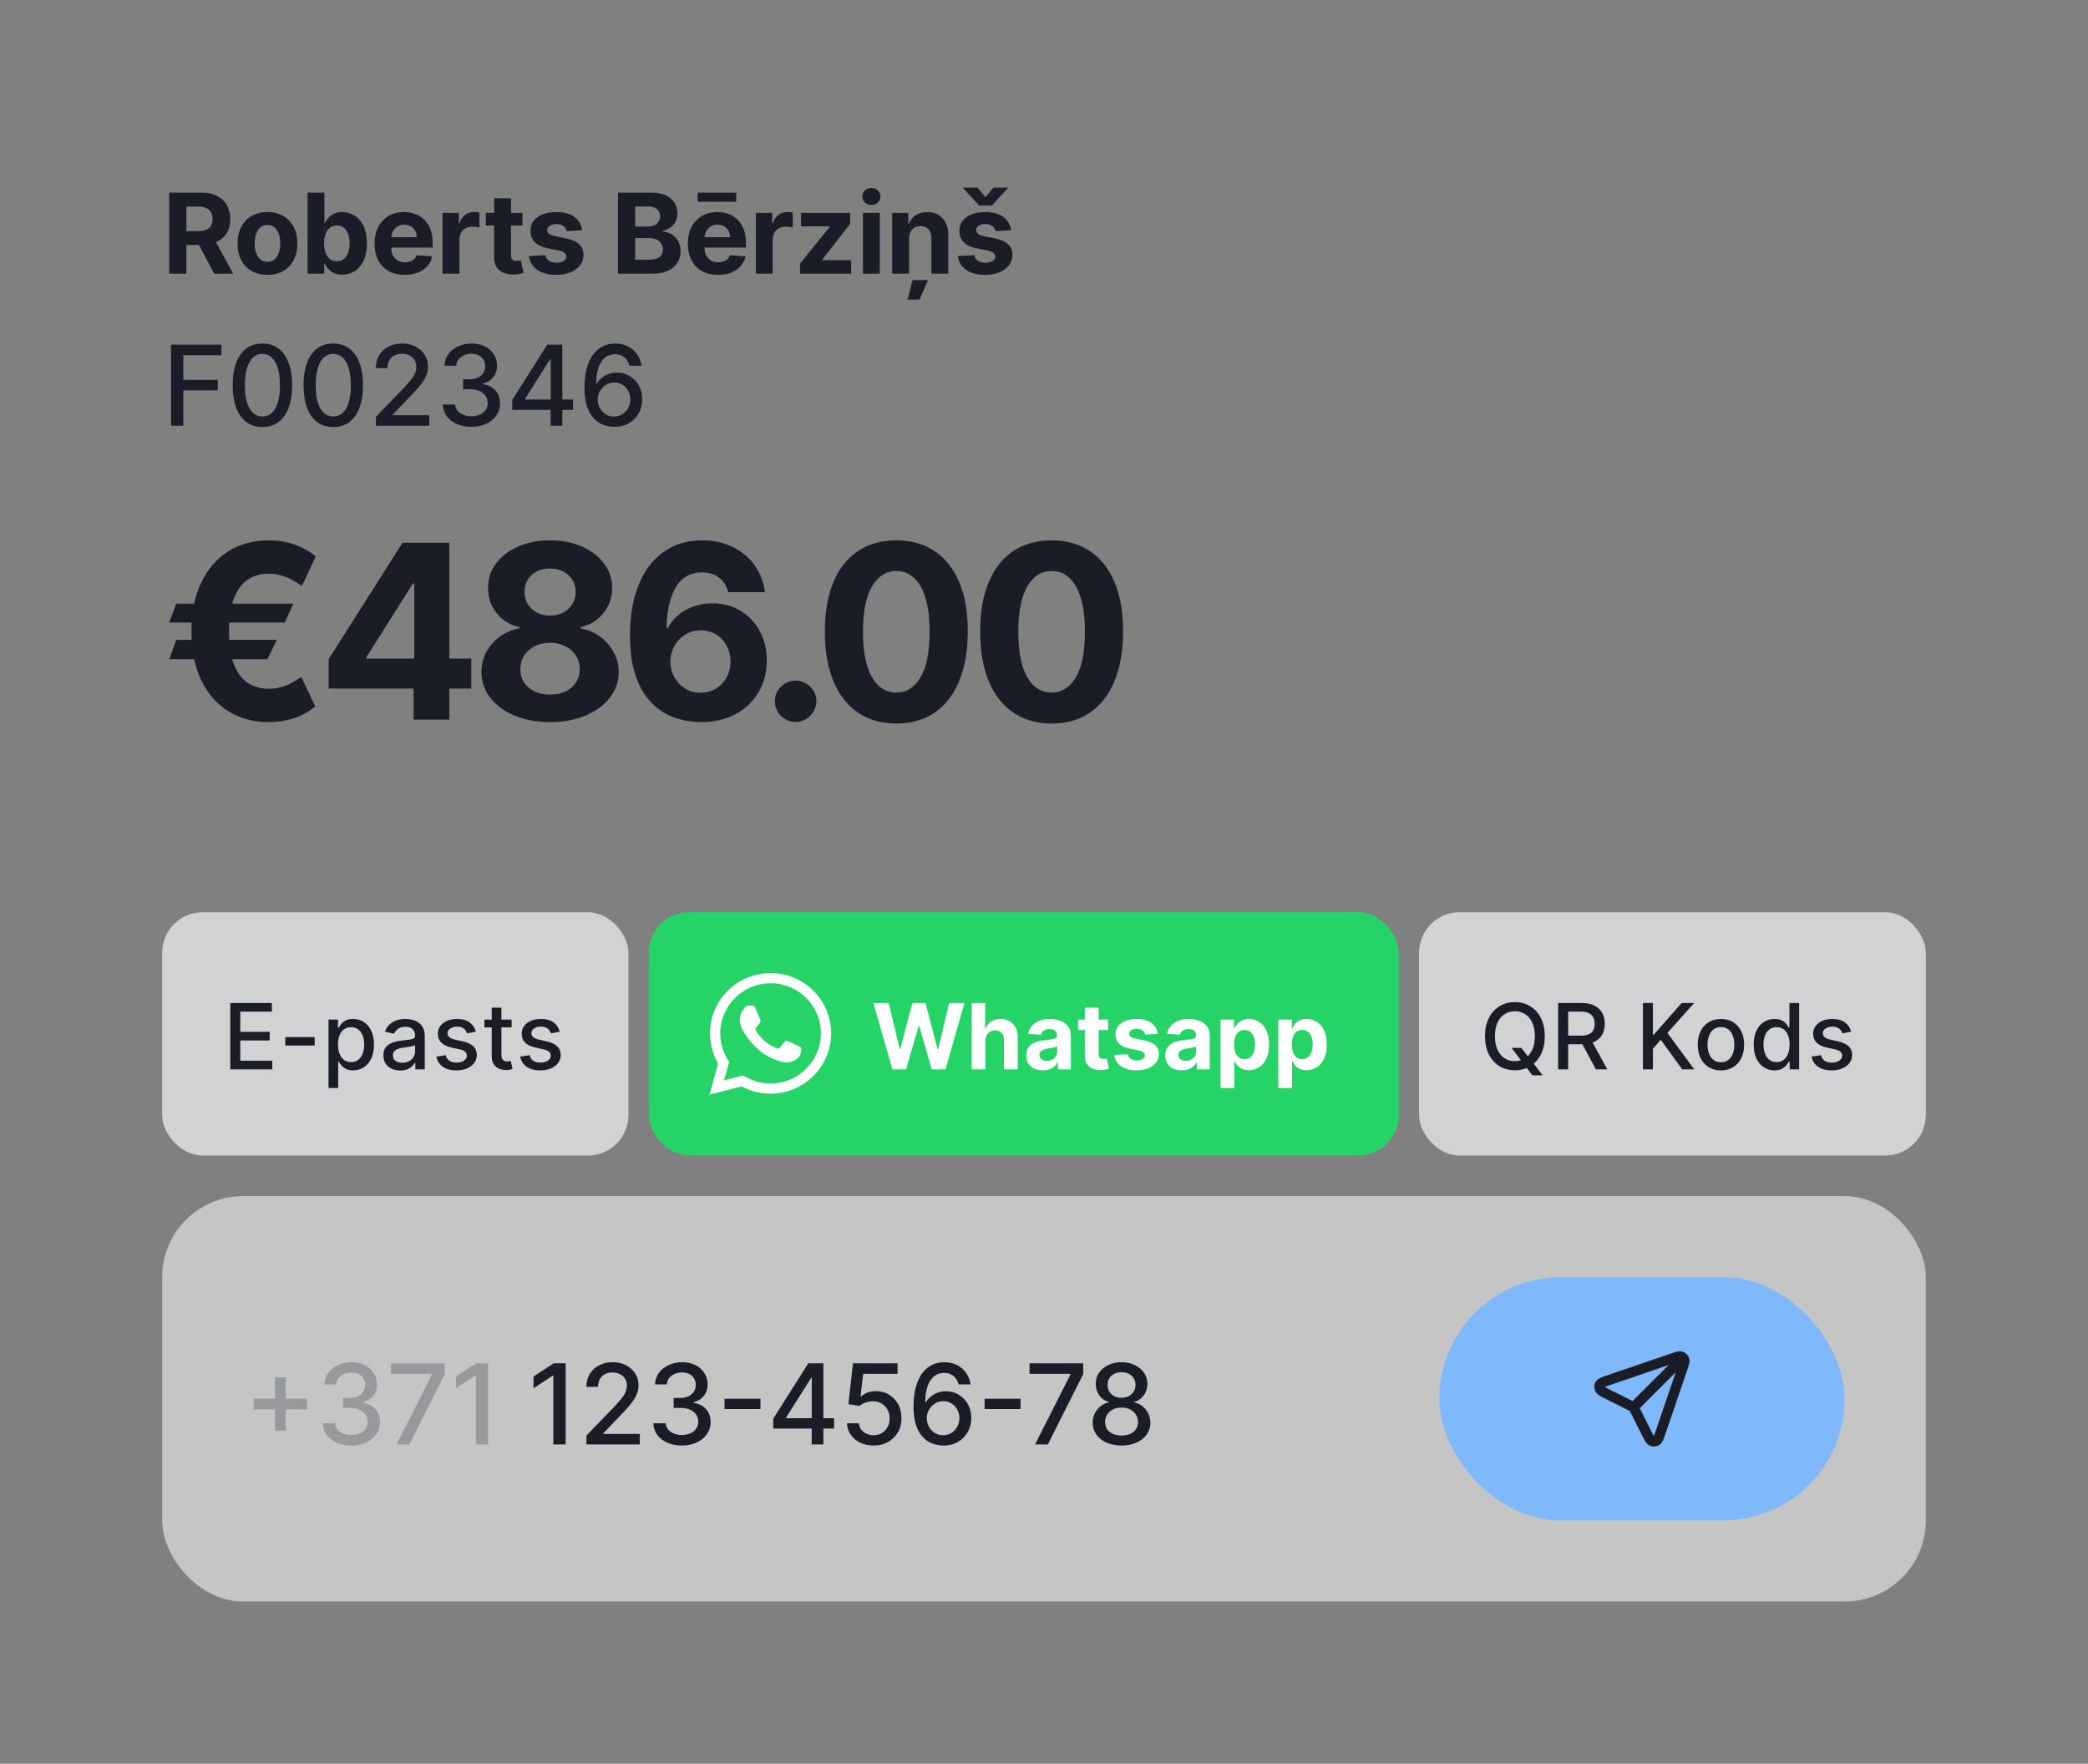
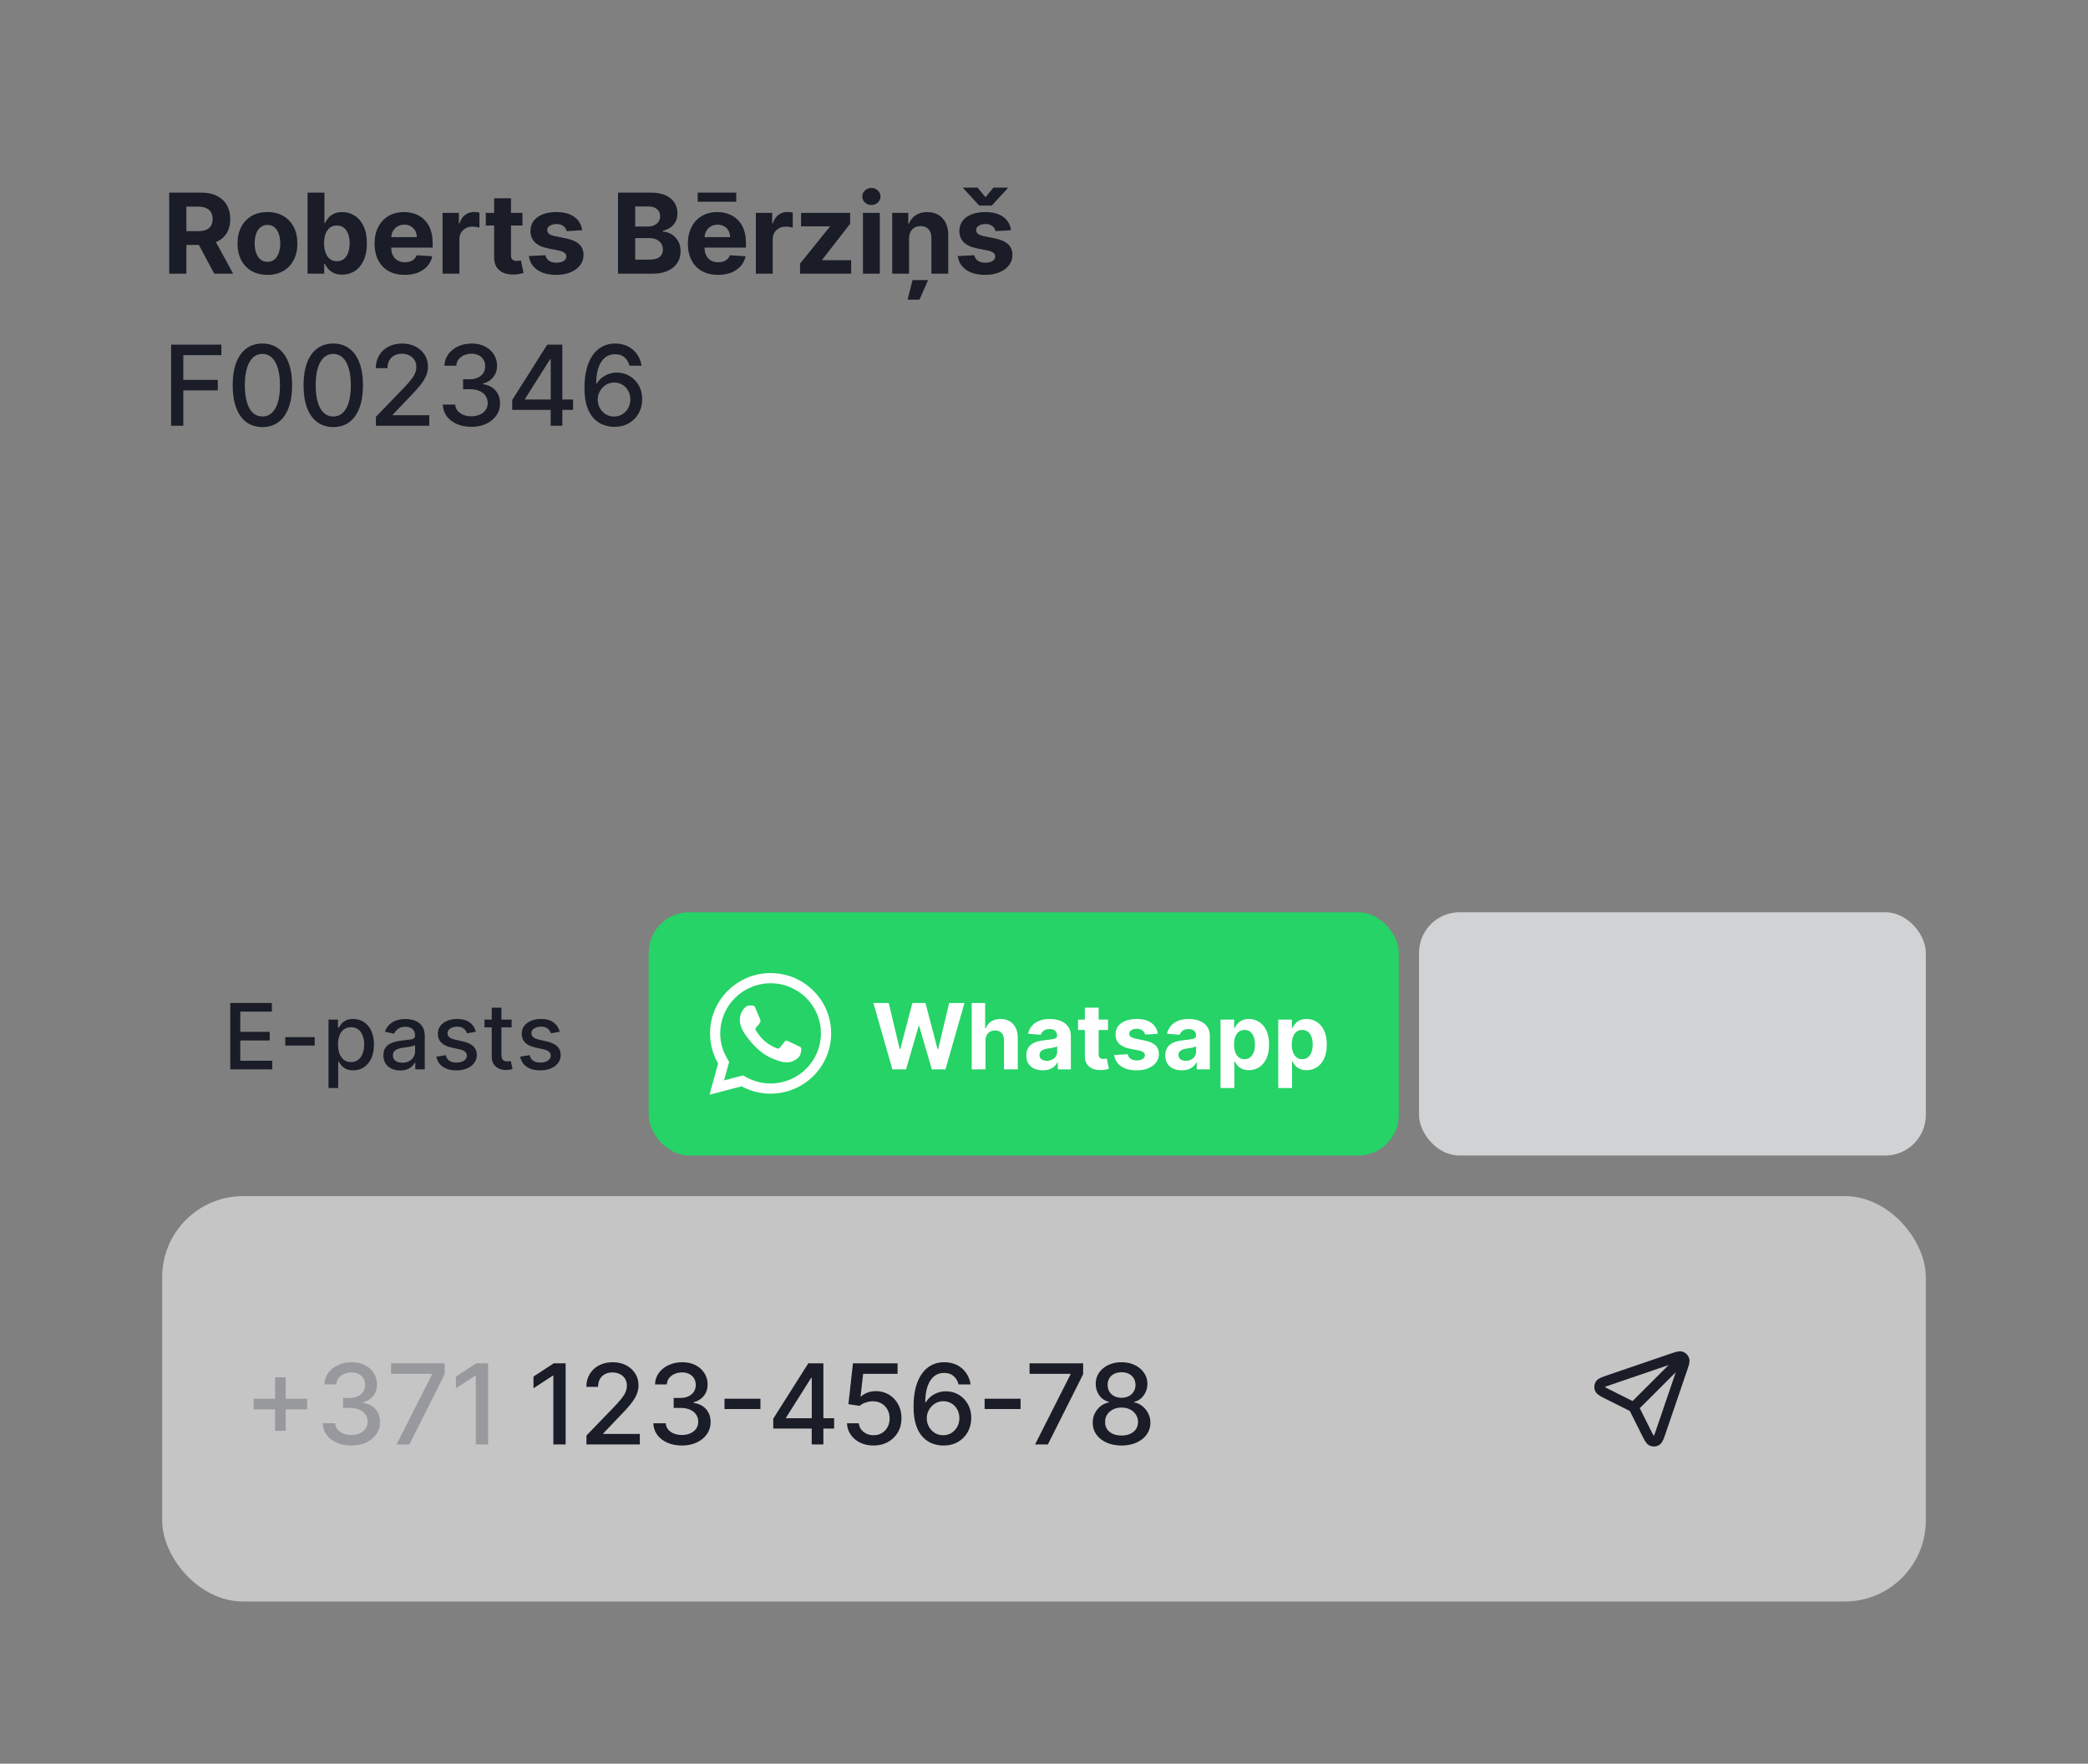
<svg xmlns="http://www.w3.org/2000/svg" width="206" height="174" viewBox="0 0 206 174" fill="none">
  <rect x="0" y="0" width="206" height="174" fill="#808080" stroke="none" />
  <path d="M16.695 27V19H19.852C20.456 19 20.971 19.108 21.398 19.324C21.828 19.538 22.155 19.841 22.379 20.234C22.605 20.625 22.719 21.085 22.719 21.613C22.719 22.145 22.604 22.602 22.375 22.984C22.146 23.365 21.814 23.656 21.379 23.859C20.947 24.062 20.423 24.164 19.809 24.164H17.695V22.805H19.535C19.858 22.805 20.126 22.76 20.34 22.672C20.553 22.583 20.712 22.451 20.816 22.273C20.923 22.096 20.977 21.876 20.977 21.613C20.977 21.348 20.923 21.124 20.816 20.941C20.712 20.759 20.552 20.621 20.336 20.527C20.122 20.431 19.853 20.383 19.527 20.383H18.387V27H16.695ZM21.016 23.359L23.004 27H21.137L19.191 23.359H21.016ZM26.387 27.117C25.78 27.117 25.256 26.988 24.813 26.73C24.373 26.47 24.033 26.108 23.793 25.645C23.554 25.178 23.434 24.638 23.434 24.023C23.434 23.404 23.554 22.862 23.793 22.398C24.033 21.932 24.373 21.57 24.813 21.312C25.256 21.052 25.78 20.922 26.387 20.922C26.994 20.922 27.517 21.052 27.957 21.312C28.4 21.57 28.741 21.932 28.981 22.398C29.22 22.862 29.34 23.404 29.34 24.023C29.34 24.638 29.22 25.178 28.981 25.645C28.741 26.108 28.4 26.47 27.957 26.73C27.517 26.988 26.994 27.117 26.387 27.117ZM26.395 25.828C26.671 25.828 26.901 25.75 27.086 25.594C27.271 25.435 27.41 25.219 27.504 24.945C27.601 24.672 27.649 24.361 27.649 24.012C27.649 23.663 27.601 23.352 27.504 23.078C27.41 22.805 27.271 22.588 27.086 22.43C26.901 22.271 26.671 22.191 26.395 22.191C26.116 22.191 25.882 22.271 25.692 22.43C25.504 22.588 25.362 22.805 25.266 23.078C25.172 23.352 25.125 23.663 25.125 24.012C25.125 24.361 25.172 24.672 25.266 24.945C25.362 25.219 25.504 25.435 25.692 25.594C25.882 25.75 26.116 25.828 26.395 25.828ZM30.343 27V19H32.008V22.008H32.058C32.131 21.846 32.237 21.682 32.375 21.516C32.515 21.346 32.698 21.206 32.922 21.094C33.148 20.979 33.429 20.922 33.765 20.922C34.203 20.922 34.606 21.037 34.976 21.266C35.346 21.492 35.642 21.835 35.863 22.293C36.084 22.749 36.195 23.32 36.195 24.008C36.195 24.677 36.087 25.242 35.871 25.703C35.657 26.162 35.366 26.509 34.996 26.746C34.629 26.98 34.217 27.098 33.761 27.098C33.438 27.098 33.164 27.044 32.937 26.938C32.713 26.831 32.53 26.697 32.386 26.535C32.243 26.371 32.134 26.206 32.058 26.039H31.984V27H30.343ZM31.972 24C31.972 24.357 32.022 24.668 32.121 24.934C32.22 25.199 32.363 25.406 32.55 25.555C32.738 25.701 32.966 25.773 33.234 25.773C33.505 25.773 33.734 25.699 33.922 25.551C34.109 25.4 34.251 25.191 34.347 24.926C34.446 24.658 34.496 24.349 34.496 24C34.496 23.654 34.448 23.349 34.351 23.086C34.255 22.823 34.113 22.617 33.925 22.469C33.738 22.32 33.508 22.246 33.234 22.246C32.963 22.246 32.734 22.318 32.547 22.461C32.362 22.604 32.22 22.807 32.121 23.07C32.022 23.333 31.972 23.643 31.972 24ZM39.93 27.117C39.313 27.117 38.781 26.992 38.336 26.742C37.893 26.49 37.552 26.133 37.313 25.672C37.073 25.208 36.953 24.66 36.953 24.027C36.953 23.41 37.073 22.869 37.313 22.402C37.552 21.936 37.889 21.573 38.324 21.312C38.762 21.052 39.275 20.922 39.863 20.922C40.259 20.922 40.628 20.986 40.969 21.113C41.313 21.238 41.612 21.427 41.867 21.68C42.125 21.932 42.326 22.25 42.469 22.633C42.612 23.013 42.684 23.458 42.684 23.969V24.426H37.617V23.395H41.117C41.117 23.155 41.065 22.943 40.961 22.758C40.857 22.573 40.712 22.428 40.527 22.324C40.345 22.217 40.133 22.164 39.891 22.164C39.638 22.164 39.414 22.223 39.219 22.34C39.026 22.454 38.875 22.609 38.766 22.805C38.656 22.997 38.6 23.212 38.598 23.449V24.43C38.598 24.727 38.652 24.983 38.762 25.199C38.874 25.415 39.031 25.582 39.234 25.699C39.438 25.816 39.678 25.875 39.957 25.875C40.142 25.875 40.311 25.849 40.465 25.797C40.619 25.745 40.75 25.667 40.859 25.562C40.969 25.458 41.052 25.331 41.109 25.18L42.648 25.281C42.57 25.651 42.41 25.974 42.168 26.25C41.928 26.523 41.619 26.737 41.238 26.891C40.861 27.042 40.425 27.117 39.93 27.117ZM43.66 27V21H45.273V22.047H45.335C45.445 21.674 45.628 21.393 45.886 21.203C46.144 21.01 46.441 20.914 46.777 20.914C46.86 20.914 46.95 20.919 47.046 20.93C47.143 20.94 47.227 20.954 47.3 20.973V22.449C47.222 22.426 47.114 22.405 46.976 22.387C46.838 22.369 46.712 22.359 46.597 22.359C46.352 22.359 46.134 22.413 45.941 22.52C45.751 22.624 45.6 22.77 45.488 22.957C45.378 23.145 45.324 23.361 45.324 23.605V27H43.66ZM51.543 21V22.25H47.929V21H51.543ZM48.75 19.562H50.414V25.156C50.414 25.31 50.437 25.43 50.484 25.516C50.531 25.599 50.596 25.658 50.679 25.691C50.765 25.725 50.864 25.742 50.976 25.742C51.054 25.742 51.133 25.736 51.211 25.723C51.289 25.707 51.349 25.695 51.39 25.688L51.652 26.926C51.569 26.952 51.452 26.982 51.301 27.016C51.15 27.052 50.966 27.074 50.75 27.082C50.349 27.098 49.997 27.044 49.695 26.922C49.396 26.799 49.163 26.609 48.996 26.352C48.829 26.094 48.747 25.768 48.75 25.375V19.562ZM57.434 22.711L55.91 22.805C55.884 22.674 55.828 22.557 55.742 22.453C55.656 22.346 55.543 22.262 55.403 22.199C55.264 22.134 55.099 22.102 54.906 22.102C54.649 22.102 54.431 22.156 54.254 22.266C54.077 22.372 53.988 22.516 53.988 22.695C53.988 22.838 54.046 22.96 54.16 23.059C54.275 23.158 54.471 23.237 54.75 23.297L55.836 23.516C56.419 23.635 56.854 23.828 57.141 24.094C57.427 24.359 57.571 24.708 57.571 25.141C57.571 25.534 57.455 25.879 57.223 26.176C56.994 26.473 56.678 26.704 56.278 26.871C55.879 27.035 55.419 27.117 54.899 27.117C54.104 27.117 53.471 26.952 53 26.621C52.531 26.288 52.257 25.835 52.176 25.262L53.813 25.176C53.862 25.418 53.982 25.603 54.172 25.73C54.362 25.855 54.606 25.918 54.903 25.918C55.194 25.918 55.428 25.862 55.606 25.75C55.785 25.635 55.877 25.488 55.879 25.309C55.877 25.158 55.813 25.034 55.688 24.938C55.563 24.838 55.37 24.763 55.109 24.711L54.071 24.504C53.484 24.387 53.048 24.184 52.762 23.895C52.478 23.605 52.336 23.237 52.336 22.789C52.336 22.404 52.44 22.072 52.649 21.793C52.859 21.514 53.155 21.299 53.535 21.148C53.918 20.997 54.366 20.922 54.879 20.922C55.637 20.922 56.233 21.082 56.668 21.402C57.106 21.723 57.361 22.159 57.434 22.711ZM60.975 27V19H64.179C64.767 19 65.258 19.087 65.651 19.262C66.044 19.436 66.34 19.678 66.538 19.988C66.736 20.296 66.835 20.65 66.835 21.051C66.835 21.363 66.772 21.638 66.647 21.875C66.522 22.109 66.35 22.302 66.132 22.453C65.916 22.602 65.668 22.707 65.389 22.77V22.848C65.694 22.861 65.979 22.947 66.245 23.105C66.513 23.264 66.731 23.487 66.897 23.773C67.064 24.057 67.147 24.396 67.147 24.789C67.147 25.213 67.042 25.592 66.831 25.926C66.623 26.256 66.314 26.518 65.905 26.711C65.496 26.904 64.992 27 64.393 27H60.975ZM62.667 25.617H64.046C64.517 25.617 64.861 25.527 65.077 25.348C65.293 25.165 65.401 24.923 65.401 24.621C65.401 24.4 65.348 24.204 65.241 24.035C65.134 23.866 64.982 23.733 64.784 23.637C64.589 23.54 64.356 23.492 64.085 23.492H62.667V25.617ZM62.667 22.348H63.921C64.153 22.348 64.358 22.307 64.538 22.227C64.72 22.143 64.864 22.026 64.968 21.875C65.074 21.724 65.128 21.543 65.128 21.332C65.128 21.043 65.025 20.81 64.819 20.633C64.616 20.456 64.327 20.367 63.952 20.367H62.667V22.348ZM70.841 27.117C70.224 27.117 69.693 26.992 69.247 26.742C68.805 26.49 68.463 26.133 68.224 25.672C67.984 25.208 67.865 24.66 67.865 24.027C67.865 23.41 67.984 22.869 68.224 22.402C68.463 21.936 68.801 21.573 69.236 21.312C69.673 21.052 70.186 20.922 70.775 20.922C71.171 20.922 71.539 20.986 71.88 21.113C72.224 21.238 72.523 21.427 72.779 21.68C73.036 21.932 73.237 22.25 73.38 22.633C73.523 23.013 73.595 23.458 73.595 23.969V24.426H68.529V23.395H72.029C72.029 23.155 71.977 22.943 71.872 22.758C71.768 22.573 71.624 22.428 71.439 22.324C71.256 22.217 71.044 22.164 70.802 22.164C70.549 22.164 70.325 22.223 70.13 22.34C69.937 22.454 69.786 22.609 69.677 22.805C69.568 22.997 69.512 23.212 69.509 23.449V24.43C69.509 24.727 69.564 24.983 69.673 25.199C69.785 25.415 69.943 25.582 70.146 25.699C70.349 25.816 70.59 25.875 70.868 25.875C71.053 25.875 71.223 25.849 71.376 25.797C71.53 25.745 71.661 25.667 71.771 25.562C71.88 25.458 71.963 25.331 72.021 25.18L73.56 25.281C73.482 25.651 73.322 25.974 73.079 26.25C72.84 26.523 72.53 26.737 72.15 26.891C71.772 27.042 71.336 27.117 70.841 27.117ZM72.638 19V19.902H68.833V19H72.638ZM74.571 27V21H76.184V22.047H76.247C76.356 21.674 76.54 21.393 76.797 21.203C77.055 21.01 77.352 20.914 77.688 20.914C77.771 20.914 77.861 20.919 77.958 20.93C78.054 20.94 78.139 20.954 78.212 20.973V22.449C78.133 22.426 78.025 22.405 77.887 22.387C77.749 22.369 77.623 22.359 77.508 22.359C77.264 22.359 77.045 22.413 76.852 22.52C76.662 22.624 76.511 22.77 76.399 22.957C76.29 23.145 76.235 23.361 76.235 23.605V27H74.571ZM78.931 27V26.008L81.868 22.371V22.328H79.032V21H83.872V22.082L81.114 25.629V25.672H83.974V27H78.931ZM85.136 27V21H86.8V27H85.136ZM85.972 20.227C85.725 20.227 85.512 20.145 85.335 19.98C85.161 19.814 85.074 19.615 85.074 19.383C85.074 19.154 85.161 18.957 85.335 18.793C85.512 18.626 85.725 18.543 85.972 18.543C86.219 18.543 86.43 18.626 86.605 18.793C86.782 18.957 86.87 19.154 86.87 19.383C86.87 19.615 86.782 19.814 86.605 19.98C86.43 20.145 86.219 20.227 85.972 20.227ZM89.687 23.531V27H88.023V21H89.609V22.059H89.679C89.812 21.71 90.035 21.434 90.347 21.23C90.66 21.025 91.039 20.922 91.484 20.922C91.901 20.922 92.264 21.013 92.574 21.195C92.884 21.378 93.125 21.638 93.297 21.977C93.468 22.312 93.554 22.713 93.554 23.18V27H91.89V23.477C91.893 23.109 91.799 22.823 91.609 22.617C91.419 22.409 91.157 22.305 90.824 22.305C90.6 22.305 90.402 22.353 90.23 22.449C90.061 22.546 89.928 22.686 89.832 22.871C89.738 23.053 89.69 23.273 89.687 23.531ZM89.543 29.562L90.027 27.633H91.566L90.711 29.562H89.543ZM99.748 22.711L98.225 22.805C98.199 22.674 98.143 22.557 98.057 22.453C97.971 22.346 97.858 22.262 97.717 22.199C97.579 22.134 97.413 22.102 97.221 22.102C96.963 22.102 96.746 22.156 96.568 22.266C96.391 22.372 96.303 22.516 96.303 22.695C96.303 22.838 96.36 22.96 96.475 23.059C96.589 23.158 96.786 23.237 97.064 23.297L98.15 23.516C98.734 23.635 99.169 23.828 99.455 24.094C99.742 24.359 99.885 24.708 99.885 25.141C99.885 25.534 99.769 25.879 99.537 26.176C99.308 26.473 98.993 26.704 98.592 26.871C98.193 27.035 97.734 27.117 97.213 27.117C96.419 27.117 95.786 26.952 95.314 26.621C94.846 26.288 94.571 25.835 94.49 25.262L96.127 25.176C96.177 25.418 96.296 25.603 96.486 25.73C96.677 25.855 96.92 25.918 97.217 25.918C97.508 25.918 97.743 25.862 97.92 25.75C98.1 25.635 98.191 25.488 98.193 25.309C98.191 25.158 98.127 25.034 98.002 24.938C97.877 24.838 97.684 24.763 97.424 24.711L96.385 24.504C95.799 24.387 95.363 24.184 95.076 23.895C94.792 23.605 94.65 23.237 94.65 22.789C94.65 22.404 94.755 22.072 94.963 21.793C95.174 21.514 95.469 21.299 95.85 21.148C96.233 20.997 96.68 20.922 97.193 20.922C97.951 20.922 98.548 21.082 98.983 21.402C99.42 21.723 99.675 22.159 99.748 22.711ZM96.443 18.508L97.229 19.461L98.014 18.508H99.432V18.562L97.846 20.281H96.608L95.025 18.562V18.508H96.443Z" fill="#1A1D27" />
  <path d="M16.879 42V34H21.84V35.039H18.086V37.477H21.484V38.512H18.086V42H16.879ZM25.89 42.133C25.273 42.13 24.745 41.967 24.308 41.645C23.87 41.322 23.536 40.852 23.304 40.234C23.072 39.617 22.956 38.874 22.956 38.004C22.956 37.137 23.072 36.396 23.304 35.781C23.538 35.167 23.874 34.698 24.312 34.375C24.752 34.052 25.278 33.891 25.89 33.891C26.502 33.891 27.027 34.053 27.464 34.379C27.902 34.702 28.236 35.171 28.468 35.785C28.703 36.397 28.82 37.137 28.82 38.004C28.82 38.876 28.704 39.621 28.472 40.238C28.24 40.853 27.906 41.323 27.468 41.648C27.031 41.971 26.505 42.133 25.89 42.133ZM25.89 41.09C26.432 41.09 26.855 40.825 27.16 40.297C27.467 39.768 27.62 39.004 27.62 38.004C27.62 37.34 27.55 36.779 27.41 36.32C27.271 35.859 27.072 35.51 26.812 35.273C26.554 35.034 26.247 34.914 25.89 34.914C25.351 34.914 24.928 35.18 24.62 35.711C24.313 36.242 24.158 37.007 24.156 38.004C24.156 38.671 24.225 39.234 24.363 39.695C24.503 40.154 24.703 40.501 24.96 40.738C25.218 40.973 25.528 41.09 25.89 41.09ZM32.881 42.133C32.263 42.13 31.736 41.967 31.299 41.645C30.861 41.322 30.526 40.852 30.295 40.234C30.063 39.617 29.947 38.874 29.947 38.004C29.947 37.137 30.063 36.396 30.295 35.781C30.529 35.167 30.865 34.698 31.302 34.375C31.743 34.052 32.269 33.891 32.881 33.891C33.493 33.891 34.017 34.053 34.455 34.379C34.892 34.702 35.227 35.171 35.459 35.785C35.693 36.397 35.81 37.137 35.81 38.004C35.81 38.876 35.694 39.621 35.463 40.238C35.231 40.853 34.896 41.323 34.459 41.648C34.021 41.971 33.495 42.133 32.881 42.133ZM32.881 41.09C33.422 41.09 33.845 40.825 34.15 40.297C34.457 39.768 34.611 39.004 34.611 38.004C34.611 37.34 34.541 36.779 34.4 36.32C34.262 35.859 34.063 35.51 33.803 35.273C33.545 35.034 33.237 34.914 32.881 34.914C32.342 34.914 31.918 35.18 31.611 35.711C31.304 36.242 31.149 37.007 31.146 38.004C31.146 38.671 31.215 39.234 31.353 39.695C31.494 40.154 31.693 40.501 31.951 40.738C32.209 40.973 32.519 41.09 32.881 41.09ZM37.086 42V41.125L39.793 38.32C40.082 38.016 40.32 37.749 40.508 37.52C40.698 37.288 40.84 37.068 40.934 36.859C41.027 36.651 41.074 36.43 41.074 36.195C41.074 35.93 41.012 35.7 40.887 35.508C40.762 35.312 40.591 35.163 40.375 35.059C40.159 34.952 39.915 34.898 39.645 34.898C39.358 34.898 39.108 34.957 38.895 35.074C38.681 35.191 38.517 35.357 38.402 35.57C38.288 35.784 38.23 36.034 38.23 36.32H37.078C37.078 35.833 37.19 35.408 37.414 35.043C37.638 34.678 37.945 34.396 38.336 34.195C38.727 33.992 39.171 33.891 39.668 33.891C40.171 33.891 40.613 33.991 40.996 34.191C41.382 34.389 41.682 34.66 41.898 35.004C42.115 35.345 42.223 35.73 42.223 36.16C42.223 36.457 42.167 36.747 42.055 37.031C41.945 37.315 41.754 37.632 41.48 37.98C41.207 38.327 40.827 38.747 40.34 39.242L38.75 40.906V40.965H42.352V42H37.086ZM46.507 42.109C45.971 42.109 45.492 42.017 45.07 41.832C44.651 41.647 44.319 41.391 44.074 41.062C43.831 40.732 43.701 40.349 43.683 39.914H44.91C44.925 40.151 45.005 40.357 45.148 40.531C45.294 40.703 45.484 40.836 45.718 40.93C45.953 41.023 46.213 41.07 46.499 41.07C46.815 41.07 47.093 41.016 47.335 40.906C47.58 40.797 47.772 40.645 47.91 40.449C48.048 40.251 48.117 40.023 48.117 39.766C48.117 39.497 48.048 39.262 47.91 39.059C47.774 38.853 47.575 38.691 47.312 38.574C47.051 38.457 46.736 38.398 46.367 38.398H45.691V37.414H46.367C46.663 37.414 46.924 37.361 47.148 37.254C47.374 37.147 47.551 36.999 47.679 36.809C47.807 36.616 47.87 36.391 47.87 36.133C47.87 35.885 47.815 35.671 47.703 35.488C47.593 35.303 47.437 35.159 47.234 35.055C47.033 34.95 46.796 34.898 46.523 34.898C46.263 34.898 46.019 34.947 45.792 35.043C45.569 35.137 45.386 35.272 45.245 35.449C45.105 35.624 45.029 35.833 45.019 36.078H43.851C43.864 35.646 43.992 35.266 44.234 34.938C44.479 34.609 44.801 34.353 45.203 34.168C45.604 33.983 46.049 33.891 46.538 33.891C47.051 33.891 47.494 33.991 47.867 34.191C48.242 34.389 48.531 34.654 48.734 34.984C48.94 35.315 49.041 35.677 49.038 36.07C49.041 36.518 48.916 36.898 48.663 37.211C48.413 37.523 48.08 37.733 47.663 37.84V37.902C48.195 37.983 48.606 38.194 48.898 38.535C49.192 38.876 49.338 39.3 49.335 39.805C49.338 40.245 49.216 40.639 48.968 40.988C48.723 41.337 48.389 41.612 47.964 41.812C47.54 42.01 47.054 42.109 46.507 42.109ZM50.534 40.438V39.461L53.991 34H54.761V35.438H54.272L51.8 39.352V39.414H56.538V40.438H50.534ZM54.327 42V40.141L54.335 39.695V34H55.479V42H54.327ZM60.582 42.109C60.225 42.104 59.874 42.039 59.528 41.914C59.184 41.789 58.871 41.581 58.59 41.289C58.309 40.997 58.084 40.605 57.914 40.113C57.748 39.621 57.664 39.007 57.664 38.27C57.664 37.572 57.733 36.952 57.871 36.41C58.012 35.868 58.214 35.411 58.477 35.039C58.74 34.664 59.057 34.379 59.43 34.184C59.802 33.988 60.22 33.891 60.684 33.891C61.16 33.891 61.584 33.984 61.953 34.172C62.323 34.359 62.623 34.618 62.852 34.949C63.084 35.28 63.231 35.656 63.293 36.078H62.102C62.021 35.745 61.861 35.473 61.621 35.262C61.382 35.051 61.069 34.945 60.684 34.945C60.098 34.945 59.641 35.2 59.313 35.711C58.987 36.221 58.823 36.931 58.821 37.84H58.879C59.017 37.613 59.186 37.421 59.387 37.262C59.59 37.1 59.817 36.977 60.067 36.891C60.319 36.802 60.585 36.758 60.863 36.758C61.327 36.758 61.746 36.871 62.121 37.098C62.499 37.322 62.8 37.632 63.024 38.027C63.248 38.423 63.359 38.876 63.359 39.387C63.359 39.897 63.244 40.359 63.012 40.773C62.783 41.188 62.46 41.516 62.043 41.758C61.627 41.997 61.139 42.115 60.582 42.109ZM60.578 41.094C60.886 41.094 61.16 41.018 61.403 40.867C61.645 40.716 61.836 40.513 61.977 40.258C62.117 40.003 62.188 39.717 62.188 39.402C62.188 39.095 62.119 38.815 61.981 38.562C61.845 38.31 61.658 38.109 61.418 37.961C61.181 37.812 60.91 37.738 60.606 37.738C60.374 37.738 60.159 37.783 59.961 37.871C59.766 37.96 59.594 38.082 59.446 38.238C59.297 38.395 59.18 38.574 59.094 38.777C59.011 38.978 58.969 39.19 58.969 39.414C58.969 39.714 59.038 39.991 59.176 40.246C59.317 40.501 59.508 40.707 59.75 40.863C59.995 41.017 60.271 41.094 60.578 41.094Z" fill="#1A1D27" />
-   <path d="M28.938 59.554L28.094 61.42H16.699L17.389 59.554H28.938ZM27.31 63.125L26.381 65.034H16.699L17.389 63.125H27.31ZM31.153 54.892L29.79 57.807C29.562 57.648 29.287 57.474 28.963 57.287C28.645 57.094 28.278 56.932 27.864 56.801C27.454 56.665 27 56.597 26.5 56.597C25.71 56.597 25.023 56.795 24.438 57.193C23.852 57.591 23.398 58.21 23.074 59.051C22.756 59.892 22.597 60.972 22.597 62.29C22.597 63.619 22.756 64.702 23.074 65.537C23.398 66.367 23.852 66.977 24.438 67.369C25.023 67.756 25.71 67.949 26.5 67.949C27 67.949 27.454 67.883 27.864 67.753C28.273 67.622 28.631 67.466 28.938 67.284C29.25 67.102 29.511 66.935 29.722 66.781L31.102 69.696C30.483 70.207 29.781 70.594 28.997 70.855C28.213 71.111 27.381 71.239 26.5 71.239C25.011 71.239 23.693 70.886 22.546 70.182C21.403 69.472 20.509 68.452 19.861 67.122C19.213 65.787 18.889 64.176 18.889 62.29C18.889 60.409 19.213 58.798 19.861 57.457C20.509 56.117 21.403 55.091 22.546 54.381C23.693 53.665 25.011 53.307 26.5 53.307C27.415 53.307 28.261 53.443 29.04 53.716C29.818 53.989 30.523 54.381 31.153 54.892ZM32.427 67.932V65.026L39.714 53.545H42.22V57.568H40.737L36.143 64.838V64.974H46.498V67.932H32.427ZM40.805 71V67.046L40.873 65.758V53.545H44.333V71H40.805ZM54.268 71.239C52.956 71.239 51.788 71.026 50.766 70.599C49.748 70.168 48.95 69.579 48.371 68.835C47.791 68.091 47.501 67.247 47.501 66.304C47.501 65.577 47.666 64.909 47.996 64.301C48.331 63.688 48.785 63.179 49.359 62.776C49.933 62.367 50.575 62.105 51.285 61.992V61.872C50.354 61.685 49.598 61.233 49.018 60.517C48.439 59.795 48.149 58.957 48.149 58.003C48.149 57.099 48.413 56.295 48.942 55.591C49.47 54.881 50.194 54.324 51.115 53.92C52.041 53.511 53.092 53.307 54.268 53.307C55.444 53.307 56.493 53.511 57.413 53.92C58.339 54.33 59.067 54.889 59.595 55.599C60.123 56.304 60.391 57.105 60.396 58.003C60.391 58.963 60.095 59.801 59.51 60.517C58.925 61.233 58.175 61.685 57.26 61.872V61.992C57.959 62.105 58.592 62.367 59.16 62.776C59.734 63.179 60.189 63.688 60.524 64.301C60.865 64.909 61.038 65.577 61.044 66.304C61.038 67.247 60.746 68.091 60.166 68.835C59.587 69.579 58.785 70.168 57.763 70.599C56.746 71.026 55.581 71.239 54.268 71.239ZM54.268 68.528C54.854 68.528 55.365 68.423 55.802 68.213C56.24 67.997 56.581 67.702 56.825 67.327C57.075 66.946 57.2 66.508 57.2 66.014C57.2 65.508 57.072 65.062 56.817 64.676C56.561 64.284 56.214 63.977 55.777 63.756C55.339 63.528 54.837 63.415 54.268 63.415C53.706 63.415 53.203 63.528 52.76 63.756C52.317 63.977 51.967 64.284 51.712 64.676C51.462 65.062 51.337 65.508 51.337 66.014C51.337 66.508 51.459 66.946 51.703 67.327C51.947 67.702 52.291 67.997 52.734 68.213C53.177 68.423 53.689 68.528 54.268 68.528ZM54.268 60.73C54.757 60.73 55.192 60.631 55.572 60.432C55.953 60.233 56.251 59.957 56.467 59.605C56.683 59.253 56.791 58.847 56.791 58.386C56.791 57.932 56.683 57.534 56.467 57.193C56.251 56.847 55.956 56.577 55.581 56.383C55.206 56.185 54.768 56.085 54.268 56.085C53.774 56.085 53.337 56.185 52.956 56.383C52.575 56.577 52.277 56.847 52.061 57.193C51.851 57.534 51.746 57.932 51.746 58.386C51.746 58.847 51.854 59.253 52.069 59.605C52.285 59.957 52.584 60.233 52.964 60.432C53.345 60.631 53.78 60.73 54.268 60.73ZM69.123 71.239C68.225 71.233 67.359 71.082 66.524 70.787C65.694 70.492 64.95 70.011 64.291 69.347C63.632 68.682 63.109 67.801 62.722 66.704C62.342 65.608 62.151 64.261 62.151 62.665C62.157 61.199 62.325 59.889 62.654 58.736C62.989 57.577 63.467 56.594 64.086 55.787C64.711 54.98 65.458 54.367 66.328 53.946C67.197 53.52 68.171 53.307 69.251 53.307C70.416 53.307 71.444 53.534 72.336 53.989C73.228 54.438 73.944 55.048 74.484 55.821C75.029 56.594 75.359 57.46 75.472 58.42H71.833C71.691 57.812 71.393 57.335 70.938 56.989C70.484 56.642 69.921 56.469 69.251 56.469C68.115 56.469 67.251 56.963 66.66 57.952C66.075 58.94 65.776 60.284 65.765 61.983H65.884C66.146 61.466 66.498 61.026 66.941 60.662C67.39 60.293 67.899 60.011 68.467 59.818C69.041 59.619 69.646 59.52 70.282 59.52C71.316 59.52 72.237 59.764 73.043 60.253C73.85 60.736 74.487 61.401 74.953 62.247C75.418 63.094 75.651 64.062 75.651 65.153C75.651 66.335 75.376 67.386 74.825 68.307C74.279 69.227 73.515 69.949 72.532 70.472C71.555 70.989 70.418 71.244 69.123 71.239ZM69.106 68.341C69.674 68.341 70.183 68.204 70.632 67.932C71.08 67.659 71.433 67.29 71.688 66.824C71.944 66.358 72.072 65.835 72.072 65.256C72.072 64.676 71.944 64.156 71.688 63.696C71.438 63.236 71.092 62.869 70.649 62.597C70.205 62.324 69.7 62.188 69.132 62.188C68.705 62.188 68.311 62.267 67.947 62.426C67.589 62.585 67.274 62.807 67.001 63.091C66.734 63.375 66.524 63.705 66.37 64.079C66.217 64.449 66.14 64.844 66.14 65.264C66.14 65.827 66.268 66.341 66.524 66.807C66.785 67.273 67.137 67.645 67.58 67.923C68.029 68.202 68.538 68.341 69.106 68.341ZM78.498 71.222C77.935 71.222 77.452 71.023 77.049 70.625C76.651 70.222 76.452 69.739 76.452 69.176C76.452 68.619 76.651 68.142 77.049 67.744C77.452 67.347 77.935 67.148 78.498 67.148C79.043 67.148 79.52 67.347 79.929 67.744C80.338 68.142 80.543 68.619 80.543 69.176C80.543 69.551 80.446 69.895 80.253 70.207C80.066 70.514 79.819 70.761 79.512 70.949C79.205 71.131 78.867 71.222 78.498 71.222ZM88.43 71.383C86.965 71.378 85.703 71.017 84.646 70.301C83.595 69.585 82.785 68.548 82.217 67.19C81.655 65.832 81.376 64.199 81.382 62.29C81.382 60.386 81.663 58.764 82.226 57.423C82.794 56.082 83.604 55.062 84.655 54.364C85.712 53.659 86.97 53.307 88.43 53.307C89.891 53.307 91.146 53.659 92.197 54.364C93.254 55.068 94.067 56.091 94.635 57.432C95.203 58.767 95.484 60.386 95.479 62.29C95.479 64.204 95.195 65.841 94.626 67.199C94.064 68.557 93.257 69.594 92.206 70.31C91.155 71.026 89.896 71.383 88.43 71.383ZM88.43 68.324C89.43 68.324 90.229 67.821 90.825 66.815C91.422 65.81 91.717 64.301 91.712 62.29C91.712 60.966 91.575 59.864 91.303 58.983C91.035 58.102 90.655 57.44 90.16 56.997C89.672 56.554 89.095 56.332 88.43 56.332C87.436 56.332 86.641 56.83 86.044 57.824C85.447 58.818 85.146 60.307 85.141 62.29C85.141 63.631 85.274 64.75 85.541 65.648C85.814 66.54 86.197 67.21 86.692 67.659C87.186 68.102 87.766 68.324 88.43 68.324ZM103.754 71.383C102.288 71.378 101.027 71.017 99.97 70.301C98.919 69.585 98.109 68.548 97.541 67.19C96.978 65.832 96.7 64.199 96.706 62.29C96.706 60.386 96.987 58.764 97.549 57.423C98.118 56.082 98.927 55.062 99.978 54.364C101.035 53.659 102.294 53.307 103.754 53.307C105.214 53.307 106.47 53.659 107.521 54.364C108.578 55.068 109.39 56.091 109.958 57.432C110.527 58.767 110.808 60.386 110.802 62.29C110.802 64.204 110.518 65.841 109.95 67.199C109.387 68.557 108.581 69.594 107.529 70.31C106.478 71.026 105.22 71.383 103.754 71.383ZM103.754 68.324C104.754 68.324 105.552 67.821 106.149 66.815C106.745 65.81 107.041 64.301 107.035 62.29C107.035 60.966 106.899 59.864 106.626 58.983C106.359 58.102 105.978 57.44 105.484 56.997C104.995 56.554 104.419 56.332 103.754 56.332C102.76 56.332 101.964 56.83 101.367 57.824C100.771 58.818 100.47 60.307 100.464 62.29C100.464 63.631 100.598 64.75 100.865 65.648C101.137 66.54 101.521 67.21 102.015 67.659C102.51 68.102 103.089 68.324 103.754 68.324Z" fill="#1A1D27" />
-   <rect x="16" y="90" width="46" height="24" rx="4" fill="#D1D2D4" />
  <path d="M22.719 105.5V98.954H26.823V99.805H23.707V101.799H26.609V102.646H23.707V104.65H26.861V105.5H22.719ZM31.048 102.32V103.148H28.146V102.32H31.048ZM32.411 107.341V100.591H33.344V101.387H33.424C33.48 101.284 33.56 101.166 33.664 101.032C33.769 100.898 33.913 100.781 34.099 100.68C34.284 100.578 34.529 100.527 34.834 100.527C35.23 100.527 35.584 100.627 35.895 100.827C36.206 101.028 36.45 101.316 36.627 101.694C36.806 102.071 36.895 102.525 36.895 103.055C36.895 103.586 36.807 104.04 36.63 104.42C36.453 104.797 36.21 105.088 35.901 105.292C35.592 105.495 35.24 105.596 34.843 105.596C34.545 105.596 34.301 105.546 34.112 105.446C33.924 105.346 33.777 105.228 33.67 105.094C33.564 104.96 33.482 104.841 33.424 104.736H33.367V107.341H32.411ZM33.348 103.045C33.348 103.391 33.398 103.693 33.498 103.953C33.598 104.213 33.743 104.417 33.933 104.564C34.122 104.708 34.355 104.781 34.629 104.781C34.915 104.781 35.154 104.705 35.345 104.554C35.537 104.401 35.682 104.193 35.78 103.931C35.88 103.669 35.93 103.374 35.93 103.045C35.93 102.722 35.881 102.431 35.783 102.173C35.687 101.915 35.542 101.712 35.348 101.562C35.157 101.413 34.917 101.339 34.629 101.339C34.352 101.339 34.118 101.41 33.926 101.553C33.737 101.696 33.593 101.895 33.495 102.151C33.397 102.406 33.348 102.705 33.348 103.045ZM39.485 105.609C39.173 105.609 38.892 105.551 38.641 105.436C38.389 105.319 38.19 105.15 38.043 104.928C37.898 104.706 37.826 104.435 37.826 104.113C37.826 103.836 37.879 103.608 37.986 103.429C38.092 103.25 38.236 103.108 38.417 103.004C38.598 102.9 38.801 102.821 39.024 102.767C39.248 102.714 39.476 102.674 39.708 102.646C40.002 102.612 40.241 102.584 40.424 102.563C40.607 102.539 40.741 102.502 40.824 102.451C40.907 102.4 40.948 102.317 40.948 102.202V102.179C40.948 101.9 40.87 101.684 40.712 101.531C40.556 101.377 40.324 101.3 40.015 101.3C39.693 101.3 39.44 101.372 39.255 101.515C39.071 101.655 38.944 101.812 38.874 101.984L37.976 101.78C38.083 101.482 38.238 101.241 38.443 101.058C38.649 100.872 38.887 100.738 39.155 100.655C39.424 100.57 39.706 100.527 40.002 100.527C40.198 100.527 40.406 100.55 40.626 100.597C40.847 100.642 41.054 100.725 41.246 100.847C41.44 100.968 41.598 101.142 41.722 101.368C41.845 101.591 41.907 101.882 41.907 102.24V105.5H40.974V104.829H40.936C40.874 104.952 40.781 105.074 40.657 105.193C40.534 105.312 40.375 105.412 40.181 105.49C39.987 105.569 39.755 105.609 39.485 105.609ZM39.692 104.842C39.956 104.842 40.182 104.789 40.37 104.685C40.559 104.581 40.703 104.444 40.801 104.276C40.901 104.105 40.952 103.923 40.952 103.729V103.097C40.917 103.131 40.851 103.163 40.753 103.192C40.657 103.22 40.548 103.245 40.424 103.266C40.301 103.285 40.18 103.303 40.063 103.32C39.946 103.335 39.848 103.348 39.769 103.359C39.584 103.382 39.414 103.422 39.261 103.477C39.11 103.532 38.988 103.612 38.897 103.717C38.807 103.819 38.762 103.955 38.762 104.126C38.762 104.362 38.85 104.541 39.024 104.663C39.199 104.782 39.422 104.842 39.692 104.842ZM46.949 101.789L46.083 101.943C46.046 101.832 45.989 101.727 45.91 101.626C45.833 101.526 45.729 101.444 45.597 101.38C45.465 101.316 45.3 101.284 45.101 101.284C44.831 101.284 44.605 101.345 44.424 101.467C44.243 101.586 44.152 101.74 44.152 101.93C44.152 102.094 44.213 102.226 44.334 102.326C44.456 102.426 44.652 102.509 44.922 102.572L45.702 102.751C46.154 102.856 46.49 103.017 46.712 103.234C46.934 103.451 47.044 103.734 47.044 104.081C47.044 104.375 46.959 104.637 46.789 104.867C46.62 105.095 46.385 105.274 46.083 105.404C45.782 105.534 45.434 105.599 45.037 105.599C44.488 105.599 44.039 105.482 43.692 105.248C43.345 105.011 43.132 104.675 43.053 104.241L43.976 104.1C44.034 104.341 44.152 104.523 44.331 104.647C44.51 104.768 44.743 104.829 45.031 104.829C45.344 104.829 45.595 104.764 45.782 104.634C45.97 104.502 46.063 104.341 46.063 104.151C46.063 103.998 46.006 103.869 45.891 103.765C45.778 103.66 45.604 103.581 45.37 103.528L44.539 103.346C44.081 103.241 43.742 103.075 43.523 102.847C43.305 102.619 43.197 102.331 43.197 101.981C43.197 101.691 43.277 101.438 43.439 101.221C43.601 101.003 43.825 100.834 44.111 100.712C44.396 100.589 44.723 100.527 45.092 100.527C45.622 100.527 46.04 100.642 46.345 100.872C46.649 101.1 46.851 101.406 46.949 101.789ZM50.477 100.591V101.358H47.795V100.591H50.477ZM48.514 99.415H49.47V104.059C49.47 104.244 49.498 104.384 49.553 104.477C49.608 104.569 49.68 104.632 49.767 104.666C49.857 104.698 49.954 104.714 50.058 104.714C50.135 104.714 50.202 104.708 50.259 104.698C50.317 104.687 50.362 104.679 50.394 104.672L50.566 105.462C50.511 105.483 50.432 105.504 50.33 105.526C50.227 105.549 50.1 105.562 49.946 105.564C49.695 105.568 49.46 105.523 49.243 105.43C49.026 105.336 48.85 105.191 48.716 104.995C48.581 104.799 48.514 104.553 48.514 104.257V99.415ZM55.223 101.789L54.357 101.943C54.321 101.832 54.264 101.727 54.185 101.626C54.108 101.526 54.004 101.444 53.871 101.38C53.739 101.316 53.574 101.284 53.376 101.284C53.105 101.284 52.88 101.345 52.699 101.467C52.517 101.586 52.427 101.74 52.427 101.93C52.427 102.094 52.487 102.226 52.609 102.326C52.73 102.426 52.926 102.509 53.197 102.572L53.977 102.751C54.429 102.856 54.765 103.017 54.987 103.234C55.208 103.451 55.319 103.734 55.319 104.081C55.319 104.375 55.234 104.637 55.063 104.867C54.895 105.095 54.66 105.274 54.357 105.404C54.057 105.534 53.708 105.599 53.312 105.599C52.762 105.599 52.314 105.482 51.967 105.248C51.619 105.011 51.406 104.675 51.327 104.241L52.251 104.1C52.309 104.341 52.427 104.523 52.606 104.647C52.785 104.768 53.018 104.829 53.306 104.829C53.619 104.829 53.869 104.764 54.057 104.634C54.244 104.502 54.338 104.341 54.338 104.151C54.338 103.998 54.281 103.869 54.165 103.765C54.053 103.66 53.879 103.581 53.645 103.528L52.813 103.346C52.355 103.241 52.017 103.075 51.797 102.847C51.58 102.619 51.471 102.331 51.471 101.981C51.471 101.691 51.552 101.438 51.714 101.221C51.876 101.003 52.1 100.834 52.385 100.712C52.671 100.589 52.998 100.527 53.366 100.527C53.897 100.527 54.315 100.642 54.619 100.872C54.924 101.1 55.125 101.406 55.223 101.789Z" fill="#1A1D27" />
  <rect x="64" y="90" width="74" height="24" rx="4" fill="#25D366" />
  <path d="M70 108L70.847 104.918C70.325 104.016 70.05 102.994 70.05 101.945C70.052 98.668 72.732 96 76.025 96C77.623 96.001 79.123 96.62 80.252 97.744C81.38 98.868 82.001 100.362 82 101.951C81.999 105.23 79.318 107.897 76.025 107.897C75.025 107.897 74.04 107.647 73.168 107.173L70 108ZM73.314 106.097C74.156 106.594 74.96 106.892 76.023 106.892C78.76 106.892 80.99 104.675 80.991 101.95C80.992 99.219 78.773 97.005 76.027 97.004C73.288 97.004 71.06 99.221 71.059 101.946C71.058 103.059 71.386 103.891 71.936 104.763L71.434 106.587L73.314 106.097ZM79.035 103.365C78.998 103.303 78.898 103.265 78.749 103.191C78.599 103.116 77.865 102.757 77.728 102.707C77.592 102.658 77.492 102.633 77.392 102.782C77.293 102.931 77.006 103.266 76.919 103.365C76.832 103.464 76.745 103.476 76.596 103.402C76.447 103.327 75.965 103.171 75.395 102.664C74.951 102.27 74.652 101.784 74.565 101.635C74.478 101.486 74.556 101.406 74.63 101.332C74.697 101.265 74.779 101.158 74.854 101.071C74.93 100.985 74.954 100.923 75.005 100.824C75.055 100.725 75.03 100.638 74.992 100.563C74.954 100.489 74.656 99.757 74.532 99.46C74.41 99.171 74.287 99.21 74.196 99.205L73.91 99.2C73.81 99.2 73.648 99.237 73.512 99.386C73.375 99.535 72.989 99.894 72.989 100.626C72.989 101.357 73.524 102.063 73.599 102.162C73.673 102.261 74.651 103.763 76.149 104.406C76.505 104.559 76.783 104.65 77 104.719C77.357 104.832 77.683 104.816 77.94 104.778C78.227 104.735 78.823 104.418 78.948 104.071C79.073 103.724 79.073 103.427 79.035 103.365Z" fill="white" />
  <path d="M88.042 105.5L86.169 98.954H87.681L88.765 103.502H88.819L90.014 98.954H91.309L92.501 103.512H92.558L93.642 98.954H95.153L93.281 105.5H91.932L90.685 101.221H90.634L89.391 105.5H88.042ZM97.23 102.662V105.5H95.868V98.954H97.192V101.457H97.249C97.36 101.167 97.539 100.94 97.786 100.776C98.033 100.61 98.343 100.527 98.716 100.527C99.057 100.527 99.354 100.602 99.608 100.751C99.864 100.898 100.062 101.11 100.202 101.387C100.345 101.662 100.415 101.991 100.413 102.374V105.5H99.052V102.617C99.054 102.315 98.977 102.079 98.822 101.911C98.668 101.743 98.453 101.658 98.176 101.658C97.991 101.658 97.827 101.698 97.684 101.777C97.543 101.855 97.432 101.971 97.352 102.122C97.273 102.271 97.232 102.451 97.23 102.662ZM102.885 105.593C102.571 105.593 102.292 105.538 102.047 105.43C101.802 105.319 101.608 105.156 101.466 104.941C101.325 104.723 101.255 104.453 101.255 104.129C101.255 103.856 101.305 103.627 101.405 103.442C101.505 103.256 101.641 103.107 101.814 102.994C101.987 102.881 102.183 102.796 102.402 102.739C102.624 102.681 102.856 102.641 103.099 102.617C103.384 102.587 103.614 102.56 103.789 102.534C103.964 102.506 104.091 102.466 104.169 102.413C104.248 102.359 104.288 102.281 104.288 102.176V102.157C104.288 101.955 104.224 101.798 104.096 101.687C103.97 101.576 103.791 101.521 103.559 101.521C103.314 101.521 103.119 101.575 102.974 101.684C102.829 101.79 102.733 101.925 102.686 102.087L101.427 101.984C101.491 101.686 101.617 101.428 101.804 101.211C101.992 100.991 102.234 100.823 102.53 100.706C102.828 100.587 103.173 100.527 103.565 100.527C103.838 100.527 104.099 100.559 104.348 100.623C104.6 100.687 104.822 100.786 105.016 100.92C105.212 101.054 105.367 101.227 105.48 101.438C105.593 101.647 105.649 101.897 105.649 102.189V105.5H104.358V104.819H104.32C104.241 104.973 104.135 105.108 104.003 105.225C103.871 105.34 103.712 105.431 103.527 105.497C103.342 105.561 103.127 105.593 102.885 105.593ZM103.275 104.653C103.475 104.653 103.652 104.614 103.805 104.535C103.958 104.454 104.079 104.345 104.166 104.209C104.254 104.072 104.297 103.918 104.297 103.745V103.224C104.255 103.252 104.196 103.278 104.121 103.301C104.049 103.322 103.967 103.343 103.875 103.362C103.784 103.379 103.692 103.395 103.6 103.41C103.509 103.423 103.426 103.434 103.351 103.445C103.191 103.468 103.052 103.506 102.933 103.557C102.813 103.608 102.721 103.677 102.654 103.765C102.588 103.85 102.555 103.956 102.555 104.084C102.555 104.27 102.623 104.411 102.757 104.509C102.893 104.605 103.066 104.653 103.275 104.653ZM109.317 100.591V101.614H106.36V100.591H109.317ZM107.031 99.415H108.393V103.991C108.393 104.117 108.412 104.215 108.45 104.286C108.489 104.354 108.542 104.402 108.61 104.429C108.681 104.457 108.762 104.471 108.853 104.471C108.917 104.471 108.981 104.466 109.045 104.455C109.109 104.442 109.158 104.433 109.192 104.426L109.406 105.439C109.338 105.461 109.242 105.485 109.118 105.513C108.995 105.543 108.845 105.561 108.668 105.567C108.34 105.58 108.052 105.536 107.805 105.436C107.56 105.336 107.369 105.18 107.233 104.969C107.096 104.759 107.029 104.492 107.031 104.17V99.415ZM114.226 101.991L112.98 102.067C112.959 101.961 112.913 101.865 112.843 101.78C112.772 101.692 112.68 101.623 112.565 101.572C112.452 101.519 112.316 101.492 112.159 101.492C111.948 101.492 111.77 101.537 111.625 101.626C111.48 101.714 111.408 101.831 111.408 101.978C111.408 102.095 111.454 102.194 111.548 102.275C111.642 102.356 111.803 102.421 112.031 102.47L112.919 102.649C113.397 102.747 113.752 102.905 113.987 103.122C114.221 103.339 114.338 103.625 114.338 103.979C114.338 104.3 114.244 104.583 114.054 104.826C113.866 105.069 113.609 105.258 113.28 105.395C112.954 105.529 112.578 105.596 112.152 105.596C111.502 105.596 110.985 105.461 110.599 105.19C110.215 104.917 109.991 104.547 109.925 104.078L111.264 104.007C111.304 104.206 111.402 104.357 111.558 104.461C111.713 104.564 111.913 104.615 112.155 104.615C112.394 104.615 112.586 104.569 112.731 104.477C112.878 104.384 112.952 104.263 112.954 104.116C112.952 103.993 112.9 103.891 112.798 103.812C112.696 103.732 112.538 103.67 112.325 103.627L111.475 103.458C110.995 103.362 110.638 103.196 110.404 102.959C110.172 102.723 110.056 102.421 110.056 102.055C110.056 101.739 110.141 101.468 110.311 101.24C110.484 101.012 110.726 100.836 111.037 100.712C111.35 100.589 111.717 100.527 112.136 100.527C112.756 100.527 113.244 100.658 113.6 100.92C113.958 101.182 114.167 101.539 114.226 101.991ZM116.596 105.593C116.282 105.593 116.003 105.538 115.758 105.43C115.513 105.319 115.319 105.156 115.176 104.941C115.036 104.723 114.966 104.453 114.966 104.129C114.966 103.856 115.016 103.627 115.116 103.442C115.216 103.256 115.352 103.107 115.525 102.994C115.697 102.881 115.893 102.796 116.113 102.739C116.335 102.681 116.567 102.641 116.81 102.617C117.095 102.587 117.325 102.56 117.5 102.534C117.675 102.506 117.801 102.466 117.88 102.413C117.959 102.359 117.999 102.281 117.999 102.176V102.157C117.999 101.955 117.935 101.798 117.807 101.687C117.681 101.576 117.502 101.521 117.27 101.521C117.025 101.521 116.83 101.575 116.685 101.684C116.54 101.79 116.444 101.925 116.397 102.087L115.138 101.984C115.202 101.686 115.328 101.428 115.515 101.211C115.703 100.991 115.945 100.823 116.241 100.706C116.539 100.587 116.884 100.527 117.276 100.527C117.549 100.527 117.81 100.559 118.059 100.623C118.311 100.687 118.533 100.786 118.727 100.92C118.923 101.054 119.078 101.227 119.191 101.438C119.304 101.647 119.36 101.897 119.36 102.189V105.5H118.069V104.819H118.031C117.952 104.973 117.846 105.108 117.714 105.225C117.582 105.34 117.423 105.431 117.238 105.497C117.053 105.561 116.838 105.593 116.596 105.593ZM116.985 104.653C117.186 104.653 117.363 104.614 117.516 104.535C117.669 104.454 117.79 104.345 117.877 104.209C117.964 104.072 118.008 103.918 118.008 103.745V103.224C117.966 103.252 117.907 103.278 117.832 103.301C117.76 103.322 117.678 103.343 117.586 103.362C117.495 103.379 117.403 103.395 117.311 103.41C117.22 103.423 117.137 103.434 117.062 103.445C116.902 103.468 116.763 103.506 116.643 103.557C116.524 103.608 116.431 103.677 116.365 103.765C116.299 103.85 116.266 103.956 116.266 104.084C116.266 104.27 116.333 104.411 116.468 104.509C116.604 104.605 116.777 104.653 116.985 104.653ZM120.416 107.341V100.591H121.759V101.415H121.819C121.879 101.283 121.965 101.149 122.078 101.013C122.193 100.874 122.343 100.759 122.526 100.668C122.711 100.574 122.941 100.527 123.216 100.527C123.574 100.527 123.904 100.621 124.207 100.808C124.509 100.994 124.751 101.274 124.932 101.649C125.113 102.022 125.204 102.489 125.204 103.052C125.204 103.599 125.116 104.062 124.939 104.439C124.764 104.814 124.525 105.098 124.223 105.292C123.922 105.484 123.586 105.58 123.213 105.58C122.949 105.58 122.724 105.536 122.539 105.449C122.355 105.362 122.205 105.252 122.088 105.12C121.971 104.985 121.881 104.85 121.819 104.714H121.778V107.341H120.416ZM121.749 103.045C121.749 103.337 121.79 103.592 121.871 103.809C121.952 104.027 122.069 104.196 122.222 104.317C122.376 104.437 122.562 104.496 122.781 104.496C123.003 104.496 123.191 104.436 123.344 104.314C123.497 104.191 123.613 104.02 123.692 103.803C123.773 103.583 123.814 103.331 123.814 103.045C123.814 102.762 123.774 102.513 123.695 102.298C123.617 102.082 123.501 101.914 123.347 101.793C123.194 101.671 123.005 101.61 122.781 101.61C122.56 101.61 122.372 101.669 122.219 101.786C122.068 101.903 121.952 102.07 121.871 102.285C121.79 102.5 121.749 102.754 121.749 103.045ZM126.112 107.341V100.591H127.454V101.415H127.515C127.574 101.283 127.661 101.149 127.774 101.013C127.889 100.874 128.038 100.759 128.221 100.668C128.406 100.574 128.637 100.527 128.911 100.527C129.269 100.527 129.6 100.621 129.902 100.808C130.205 100.994 130.447 101.274 130.628 101.649C130.809 102.022 130.899 102.489 130.899 103.052C130.899 103.599 130.811 104.062 130.634 104.439C130.459 104.814 130.221 105.098 129.918 105.292C129.618 105.484 129.281 105.58 128.908 105.58C128.644 105.58 128.419 105.536 128.234 105.449C128.051 105.362 127.9 105.252 127.783 105.12C127.666 104.985 127.577 104.85 127.515 104.714H127.473V107.341H126.112ZM127.444 103.045C127.444 103.337 127.485 103.592 127.566 103.809C127.647 104.027 127.764 104.196 127.917 104.317C128.071 104.437 128.257 104.496 128.477 104.496C128.698 104.496 128.886 104.436 129.039 104.314C129.193 104.191 129.309 104.02 129.388 103.803C129.469 103.583 129.509 103.331 129.509 103.045C129.509 102.762 129.47 102.513 129.391 102.298C129.312 102.082 129.196 101.914 129.042 101.793C128.889 101.671 128.7 101.61 128.477 101.61C128.255 101.61 128.068 101.669 127.914 101.786C127.763 101.903 127.647 102.07 127.566 102.285C127.485 102.5 127.444 102.754 127.444 103.045Z" fill="white" />
  <rect x="140" y="90" width="50" height="24" rx="4" fill="#D1D2D4" />
-   <path d="M149.126 103.378H150.097L150.781 104.27L151.104 104.666L152.194 106.088H151.184L150.455 105.139L150.206 104.794L149.126 103.378ZM152.405 102.227C152.405 102.926 152.277 103.527 152.021 104.03C151.766 104.531 151.415 104.916 150.97 105.187C150.527 105.455 150.023 105.589 149.458 105.589C148.891 105.589 148.385 105.455 147.94 105.187C147.497 104.916 147.147 104.529 146.892 104.027C146.636 103.524 146.508 102.924 146.508 102.227C146.508 101.528 146.636 100.929 146.892 100.428C147.147 99.925 147.497 99.539 147.94 99.271C148.385 99 148.891 98.865 149.458 98.865C150.023 98.865 150.527 99 150.97 99.271C151.415 99.539 151.766 99.925 152.021 100.428C152.277 100.929 152.405 101.528 152.405 102.227ZM151.427 102.227C151.427 101.695 151.341 101.246 151.168 100.882C150.998 100.515 150.763 100.238 150.465 100.051C150.169 99.861 149.833 99.766 149.458 99.766C149.081 99.766 148.744 99.861 148.448 100.051C148.152 100.238 147.918 100.515 147.745 100.882C147.575 101.246 147.489 101.695 147.489 102.227C147.489 102.76 147.575 103.21 147.745 103.576C147.918 103.94 148.152 104.217 148.448 104.407C148.744 104.594 149.081 104.688 149.458 104.688C149.833 104.688 150.169 104.594 150.465 104.407C150.763 104.217 150.998 103.94 151.168 103.576C151.341 103.21 151.427 102.76 151.427 102.227ZM153.726 105.5V98.954H156.059C156.566 98.954 156.987 99.042 157.322 99.217C157.658 99.391 157.91 99.633 158.076 99.942C158.242 100.249 158.325 100.604 158.325 101.006C158.325 101.407 158.241 101.76 158.073 102.064C157.906 102.367 157.655 102.602 157.318 102.771C156.984 102.939 156.563 103.023 156.056 103.023H154.289V102.173H155.967C156.286 102.173 156.546 102.127 156.746 102.036C156.949 101.944 157.097 101.811 157.191 101.636C157.284 101.461 157.331 101.251 157.331 101.006C157.331 100.759 157.283 100.545 157.187 100.364C157.094 100.183 156.946 100.044 156.743 99.948C156.543 99.85 156.28 99.802 155.954 99.802H154.714V105.5H153.726ZM156.957 102.547L158.574 105.5H157.449L155.864 102.547H156.957ZM162.089 105.5V98.954H163.076V102.08H163.156L165.902 98.954H167.145L164.505 101.901L167.154 105.5H165.965L163.85 102.576L163.076 103.464V105.5H162.089ZM169.786 105.599C169.326 105.599 168.924 105.494 168.581 105.283C168.238 105.072 167.972 104.777 167.782 104.397C167.593 104.018 167.498 103.575 167.498 103.068C167.498 102.559 167.593 102.113 167.782 101.732C167.972 101.35 168.238 101.054 168.581 100.843C168.924 100.632 169.326 100.527 169.786 100.527C170.246 100.527 170.648 100.632 170.991 100.843C171.334 101.054 171.6 101.35 171.79 101.732C171.98 102.113 172.074 102.559 172.074 103.068C172.074 103.575 171.98 104.018 171.79 104.397C171.6 104.777 171.334 105.072 170.991 105.283C170.648 105.494 170.246 105.599 169.786 105.599ZM169.789 104.797C170.088 104.797 170.335 104.718 170.531 104.56C170.727 104.403 170.872 104.193 170.965 103.931C171.061 103.669 171.109 103.38 171.109 103.065C171.109 102.751 171.061 102.464 170.965 102.202C170.872 101.937 170.727 101.725 170.531 101.566C170.335 101.406 170.088 101.326 169.789 101.326C169.489 101.326 169.24 101.406 169.041 101.566C168.845 101.725 168.699 101.937 168.604 102.202C168.51 102.464 168.463 102.751 168.463 103.065C168.463 103.38 168.51 103.669 168.604 103.931C168.699 104.193 168.845 104.403 169.041 104.56C169.24 104.718 169.489 104.797 169.789 104.797ZM175.069 105.596C174.672 105.596 174.319 105.495 174.008 105.292C173.699 105.088 173.456 104.797 173.279 104.42C173.104 104.04 173.017 103.586 173.017 103.055C173.017 102.525 173.105 102.071 173.282 101.694C173.461 101.316 173.706 101.028 174.017 100.827C174.328 100.627 174.681 100.527 175.075 100.527C175.38 100.527 175.625 100.578 175.81 100.68C175.998 100.781 176.143 100.898 176.245 101.032C176.349 101.166 176.43 101.284 176.488 101.387H176.545V98.954H177.501V105.5H176.568V104.736H176.488C176.43 104.841 176.347 104.96 176.239 105.094C176.132 105.228 175.985 105.346 175.797 105.446C175.61 105.546 175.367 105.596 175.069 105.596ZM175.28 104.781C175.555 104.781 175.787 104.708 175.976 104.564C176.168 104.417 176.313 104.213 176.411 103.953C176.511 103.693 176.561 103.391 176.561 103.045C176.561 102.705 176.512 102.406 176.414 102.151C176.316 101.895 176.172 101.696 175.983 101.553C175.793 101.41 175.559 101.339 175.28 101.339C174.992 101.339 174.752 101.413 174.561 101.562C174.369 101.712 174.224 101.915 174.126 102.173C174.03 102.431 173.982 102.722 173.982 103.045C173.982 103.374 174.031 103.669 174.129 103.931C174.227 104.193 174.372 104.401 174.564 104.554C174.758 104.705 174.996 104.781 175.28 104.781ZM182.633 101.789L181.767 101.943C181.731 101.832 181.674 101.727 181.595 101.626C181.518 101.526 181.414 101.444 181.282 101.38C181.149 101.316 180.984 101.284 180.786 101.284C180.516 101.284 180.29 101.345 180.109 101.467C179.928 101.586 179.837 101.74 179.837 101.93C179.837 102.094 179.898 102.226 180.019 102.326C180.141 102.426 180.337 102.509 180.607 102.572L181.387 102.751C181.839 102.856 182.175 103.017 182.397 103.234C182.619 103.451 182.729 103.734 182.729 104.081C182.729 104.375 182.644 104.637 182.474 104.867C182.305 105.095 182.07 105.274 181.767 105.404C181.467 105.534 181.119 105.599 180.722 105.599C180.173 105.599 179.724 105.482 179.377 105.248C179.029 105.011 178.816 104.675 178.738 104.241L179.661 104.1C179.719 104.341 179.837 104.523 180.016 104.647C180.195 104.768 180.428 104.829 180.716 104.829C181.029 104.829 181.279 104.764 181.467 104.634C181.654 104.502 181.748 104.341 181.748 104.151C181.748 103.998 181.691 103.869 181.576 103.765C181.463 103.66 181.289 103.581 181.055 103.528L180.224 103.346C179.766 103.241 179.427 103.075 179.207 102.847C178.99 102.619 178.881 102.331 178.881 101.981C178.881 101.691 178.962 101.438 179.124 101.221C179.286 101.003 179.51 100.834 179.795 100.712C180.081 100.589 180.408 100.527 180.777 100.527C181.307 100.527 181.725 100.642 182.029 100.872C182.334 101.1 182.535 101.406 182.633 101.789Z" fill="#1A1D27" />
  <rect x="16" y="118" width="174" height="40" rx="8" fill="white" fill-opacity="0.54" />
  <path d="M27.137 141.156V135.875H28.188V141.156H27.137ZM25.023 139.039V137.992H30.305V139.039H25.023ZM34.663 142.609C34.127 142.609 33.648 142.517 33.226 142.332C32.807 142.147 32.475 141.891 32.23 141.562C31.988 141.232 31.857 140.849 31.839 140.414H33.066C33.081 140.651 33.161 140.857 33.304 141.031C33.45 141.203 33.64 141.336 33.874 141.43C34.109 141.523 34.369 141.57 34.656 141.57C34.971 141.57 35.249 141.516 35.492 141.406C35.736 141.297 35.928 141.145 36.066 140.949C36.204 140.751 36.273 140.523 36.273 140.266C36.273 139.997 36.204 139.762 36.066 139.559C35.93 139.353 35.731 139.191 35.468 139.074C35.208 138.957 34.893 138.898 34.523 138.898H33.847V137.914H34.523C34.82 137.914 35.08 137.861 35.304 137.754C35.531 137.647 35.708 137.499 35.835 137.309C35.963 137.116 36.027 136.891 36.027 136.633C36.027 136.385 35.971 136.171 35.859 135.988C35.749 135.803 35.593 135.659 35.39 135.555C35.19 135.451 34.953 135.398 34.679 135.398C34.419 135.398 34.175 135.447 33.949 135.543C33.725 135.637 33.542 135.772 33.402 135.949C33.261 136.124 33.186 136.333 33.175 136.578H32.007C32.02 136.146 32.148 135.766 32.39 135.437C32.635 135.109 32.958 134.853 33.359 134.668C33.76 134.483 34.205 134.391 34.695 134.391C35.208 134.391 35.65 134.491 36.023 134.691C36.398 134.889 36.687 135.154 36.89 135.484C37.096 135.815 37.197 136.177 37.195 136.57C37.197 137.018 37.072 137.398 36.82 137.711C36.57 138.023 36.236 138.233 35.82 138.34V138.402C36.351 138.483 36.762 138.694 37.054 139.035C37.348 139.376 37.494 139.799 37.492 140.305C37.494 140.745 37.372 141.139 37.124 141.488C36.88 141.837 36.545 142.112 36.12 142.312C35.696 142.51 35.21 142.609 34.663 142.609ZM39.128 142.5L42.62 135.594V135.535H38.581V134.5H43.87V135.57L40.389 142.5H39.128ZM48.153 134.5V142.5H46.943V135.711H46.896L44.981 136.961V135.805L46.978 134.5H48.153Z" fill="#98999D" />
  <path d="M55.805 134.5V142.5H54.594V135.711H54.547L52.633 136.961V135.805L54.629 134.5H55.805ZM57.859 142.5V141.625L60.566 138.82C60.855 138.516 61.093 138.249 61.281 138.02C61.471 137.788 61.613 137.568 61.706 137.359C61.8 137.151 61.847 136.93 61.847 136.695C61.847 136.43 61.785 136.201 61.66 136.008C61.535 135.813 61.364 135.663 61.148 135.559C60.932 135.452 60.688 135.398 60.417 135.398C60.131 135.398 59.881 135.457 59.667 135.574C59.454 135.691 59.29 135.857 59.175 136.07C59.061 136.284 59.003 136.534 59.003 136.82H57.851C57.851 136.333 57.963 135.908 58.187 135.543C58.411 135.178 58.718 134.896 59.109 134.695C59.499 134.492 59.943 134.391 60.441 134.391C60.943 134.391 61.386 134.491 61.769 134.691C62.154 134.889 62.455 135.16 62.671 135.504C62.887 135.845 62.995 136.23 62.995 136.66C62.995 136.957 62.94 137.247 62.828 137.531C62.718 137.815 62.527 138.132 62.253 138.48C61.98 138.827 61.6 139.247 61.113 139.742L59.523 141.406V141.465H63.124V142.5H57.859ZM67.28 142.609C66.743 142.609 66.264 142.517 65.843 142.332C65.423 142.147 65.091 141.891 64.846 141.562C64.604 141.232 64.474 140.849 64.456 140.414H65.682C65.698 140.651 65.777 140.857 65.921 141.031C66.067 141.203 66.257 141.336 66.491 141.43C66.725 141.523 66.986 141.57 67.272 141.57C67.587 141.57 67.866 141.516 68.108 141.406C68.353 141.297 68.544 141.145 68.682 140.949C68.82 140.751 68.889 140.523 68.889 140.266C68.889 139.997 68.82 139.762 68.682 139.559C68.547 139.353 68.348 139.191 68.085 139.074C67.824 138.957 67.509 138.898 67.139 138.898H66.464V137.914H67.139C67.436 137.914 67.697 137.861 67.921 137.754C68.147 137.647 68.324 137.499 68.452 137.309C68.579 137.116 68.643 136.891 68.643 136.633C68.643 136.385 68.587 136.171 68.475 135.988C68.366 135.803 68.21 135.659 68.007 135.555C67.806 135.451 67.569 135.398 67.296 135.398C67.035 135.398 66.792 135.447 66.565 135.543C66.341 135.637 66.159 135.772 66.018 135.949C65.878 136.124 65.802 136.333 65.792 136.578H64.624C64.637 136.146 64.764 135.766 65.007 135.437C65.251 135.109 65.574 134.853 65.975 134.668C66.376 134.483 66.822 134.391 67.311 134.391C67.824 134.391 68.267 134.491 68.639 134.691C69.014 134.889 69.303 135.154 69.507 135.484C69.712 135.815 69.814 136.177 69.811 136.57C69.814 137.018 69.689 137.398 69.436 137.711C69.186 138.023 68.853 138.233 68.436 138.34V138.402C68.968 138.483 69.379 138.694 69.671 139.035C69.965 139.376 70.111 139.799 70.108 140.305C70.111 140.745 69.988 141.139 69.741 141.488C69.496 141.837 69.162 142.112 68.737 142.312C68.313 142.51 67.827 142.609 67.28 142.609ZM75.025 137.992V139.008H71.479V137.992H75.025ZM76.288 140.938V139.961L79.746 134.5H80.515V135.937H80.027L77.554 139.852V139.914H82.292V140.938H76.288ZM80.082 142.5V140.641L80.089 140.195V134.5H81.234V142.5H80.082ZM86.184 142.609C85.695 142.609 85.255 142.516 84.864 142.328C84.476 142.138 84.166 141.878 83.934 141.547C83.703 141.216 83.579 140.839 83.563 140.414H84.735C84.764 140.758 84.916 141.04 85.192 141.262C85.468 141.483 85.799 141.594 86.184 141.594C86.492 141.594 86.764 141.523 87.001 141.383C87.24 141.24 87.428 141.043 87.563 140.793C87.701 140.543 87.77 140.258 87.77 139.937C87.77 139.612 87.7 139.322 87.559 139.066C87.419 138.811 87.225 138.611 86.977 138.465C86.733 138.319 86.451 138.245 86.134 138.242C85.891 138.242 85.648 138.284 85.403 138.367C85.158 138.451 84.96 138.56 84.809 138.695L83.704 138.531L84.153 134.5H88.552V135.535H85.157L84.903 137.773H84.95C85.106 137.622 85.313 137.496 85.571 137.395C85.832 137.293 86.11 137.242 86.407 137.242C86.894 137.242 87.328 137.358 87.708 137.59C88.091 137.822 88.391 138.138 88.61 138.539C88.832 138.937 88.941 139.396 88.938 139.914C88.941 140.432 88.824 140.895 88.587 141.301C88.352 141.707 88.027 142.027 87.61 142.262C87.196 142.493 86.721 142.609 86.184 142.609ZM93.048 142.609C92.691 142.604 92.34 142.539 91.993 142.414C91.65 142.289 91.337 142.081 91.056 141.789C90.775 141.497 90.549 141.105 90.38 140.613C90.213 140.121 90.13 139.507 90.13 138.77C90.13 138.072 90.199 137.452 90.337 136.91C90.478 136.368 90.68 135.911 90.942 135.539C91.206 135.164 91.523 134.879 91.896 134.684C92.268 134.488 92.686 134.391 93.15 134.391C93.626 134.391 94.049 134.484 94.419 134.672C94.789 134.859 95.088 135.118 95.317 135.449C95.549 135.78 95.696 136.156 95.759 136.578H94.567C94.487 136.245 94.327 135.973 94.087 135.762C93.847 135.551 93.535 135.445 93.15 135.445C92.564 135.445 92.107 135.701 91.778 136.211C91.453 136.721 91.289 137.431 91.286 138.34H91.345C91.483 138.113 91.652 137.921 91.853 137.762C92.056 137.6 92.282 137.477 92.532 137.391C92.785 137.302 93.051 137.258 93.329 137.258C93.793 137.258 94.212 137.371 94.587 137.598C94.965 137.822 95.266 138.132 95.489 138.527C95.713 138.923 95.825 139.376 95.825 139.887C95.825 140.397 95.71 140.859 95.478 141.273C95.249 141.687 94.926 142.016 94.509 142.258C94.092 142.497 93.605 142.615 93.048 142.609ZM93.044 141.594C93.351 141.594 93.626 141.518 93.868 141.367C94.111 141.216 94.302 141.013 94.442 140.758C94.583 140.503 94.653 140.217 94.653 139.902C94.653 139.595 94.585 139.315 94.446 139.062C94.311 138.81 94.124 138.609 93.884 138.461C93.647 138.312 93.376 138.238 93.071 138.238C92.84 138.238 92.625 138.283 92.427 138.371C92.232 138.46 92.06 138.582 91.911 138.738C91.763 138.895 91.646 139.074 91.56 139.277C91.476 139.478 91.435 139.69 91.435 139.914C91.435 140.214 91.504 140.491 91.642 140.746C91.782 141.001 91.974 141.207 92.216 141.363C92.461 141.517 92.737 141.594 93.044 141.594ZM100.689 137.992V139.008H97.142V137.992H100.689ZM102.121 142.5L105.613 135.594V135.535H101.574V134.5H106.863V135.57L103.383 142.5H102.121ZM110.654 142.609C110.094 142.609 109.599 142.513 109.169 142.32C108.742 142.128 108.407 141.862 108.165 141.523C107.923 141.185 107.803 140.799 107.806 140.367C107.803 140.029 107.872 139.717 108.013 139.434C108.156 139.147 108.35 138.909 108.595 138.719C108.84 138.526 109.113 138.404 109.415 138.352V138.305C109.017 138.208 108.698 137.995 108.458 137.664C108.219 137.333 108.1 136.953 108.103 136.523C108.1 136.115 108.208 135.75 108.427 135.43C108.648 135.107 108.952 134.853 109.337 134.668C109.723 134.483 110.161 134.391 110.654 134.391C111.141 134.391 111.575 134.484 111.958 134.672C112.344 134.857 112.647 135.111 112.868 135.434C113.09 135.754 113.202 136.117 113.204 136.523C113.202 136.953 113.079 137.333 112.837 137.664C112.595 137.995 112.28 138.208 111.892 138.305V138.352C112.191 138.404 112.461 138.526 112.7 138.719C112.943 138.909 113.135 139.147 113.279 139.434C113.424 139.717 113.499 140.029 113.501 140.367C113.499 140.799 113.376 141.185 113.134 141.523C112.892 141.862 112.556 142.128 112.126 142.32C111.699 142.513 111.208 142.609 110.654 142.609ZM110.654 141.621C110.984 141.621 111.271 141.566 111.513 141.457C111.755 141.345 111.943 141.19 112.075 140.992C112.208 140.792 112.276 140.557 112.279 140.289C112.276 140.01 112.203 139.764 112.06 139.551C111.919 139.337 111.728 139.169 111.486 139.047C111.243 138.924 110.966 138.863 110.654 138.863C110.338 138.863 110.059 138.924 109.814 139.047C109.569 139.169 109.376 139.337 109.236 139.551C109.095 139.764 109.026 140.01 109.029 140.289C109.026 140.557 109.09 140.792 109.22 140.992C109.353 141.19 109.542 141.345 109.786 141.457C110.031 141.566 110.32 141.621 110.654 141.621ZM110.654 137.898C110.919 137.898 111.155 137.845 111.361 137.738C111.566 137.632 111.728 137.483 111.845 137.293C111.965 137.103 112.026 136.88 112.029 136.625C112.026 136.375 111.966 136.156 111.849 135.969C111.734 135.781 111.574 135.637 111.368 135.535C111.163 135.431 110.924 135.379 110.654 135.379C110.378 135.379 110.135 135.431 109.927 135.535C109.721 135.637 109.561 135.781 109.447 135.969C109.332 136.156 109.276 136.375 109.279 136.625C109.276 136.88 109.333 137.103 109.45 137.293C109.568 137.483 109.729 137.632 109.935 137.738C110.143 137.845 110.383 137.898 110.654 137.898Z" fill="#1A1D27" />
-   <rect x="142" y="126" width="40" height="24" rx="12" fill="#80B9FB" />
  <path d="M161.15 138.848L166.051 133.949M161.29 139.068L162.401 141.29C162.669 141.827 162.804 142.096 162.973 142.168C163.12 142.23 163.288 142.219 163.425 142.137C163.583 142.043 163.68 141.759 163.874 141.191L165.973 135.042C166.142 134.547 166.227 134.3 166.169 134.136C166.119 133.993 166.006 133.881 165.864 133.831C165.7 133.773 165.453 133.858 164.958 134.027L158.809 136.126C158.241 136.32 157.956 136.417 157.862 136.575C157.781 136.712 157.769 136.88 157.832 137.027C157.904 137.196 158.172 137.33 158.71 137.599L160.932 138.71C161.02 138.754 161.065 138.776 161.103 138.806C161.137 138.832 161.168 138.863 161.194 138.897C161.223 138.935 161.246 138.979 161.29 139.068Z" stroke="#1A1D27" stroke-linecap="round" stroke-linejoin="round" />
</svg>